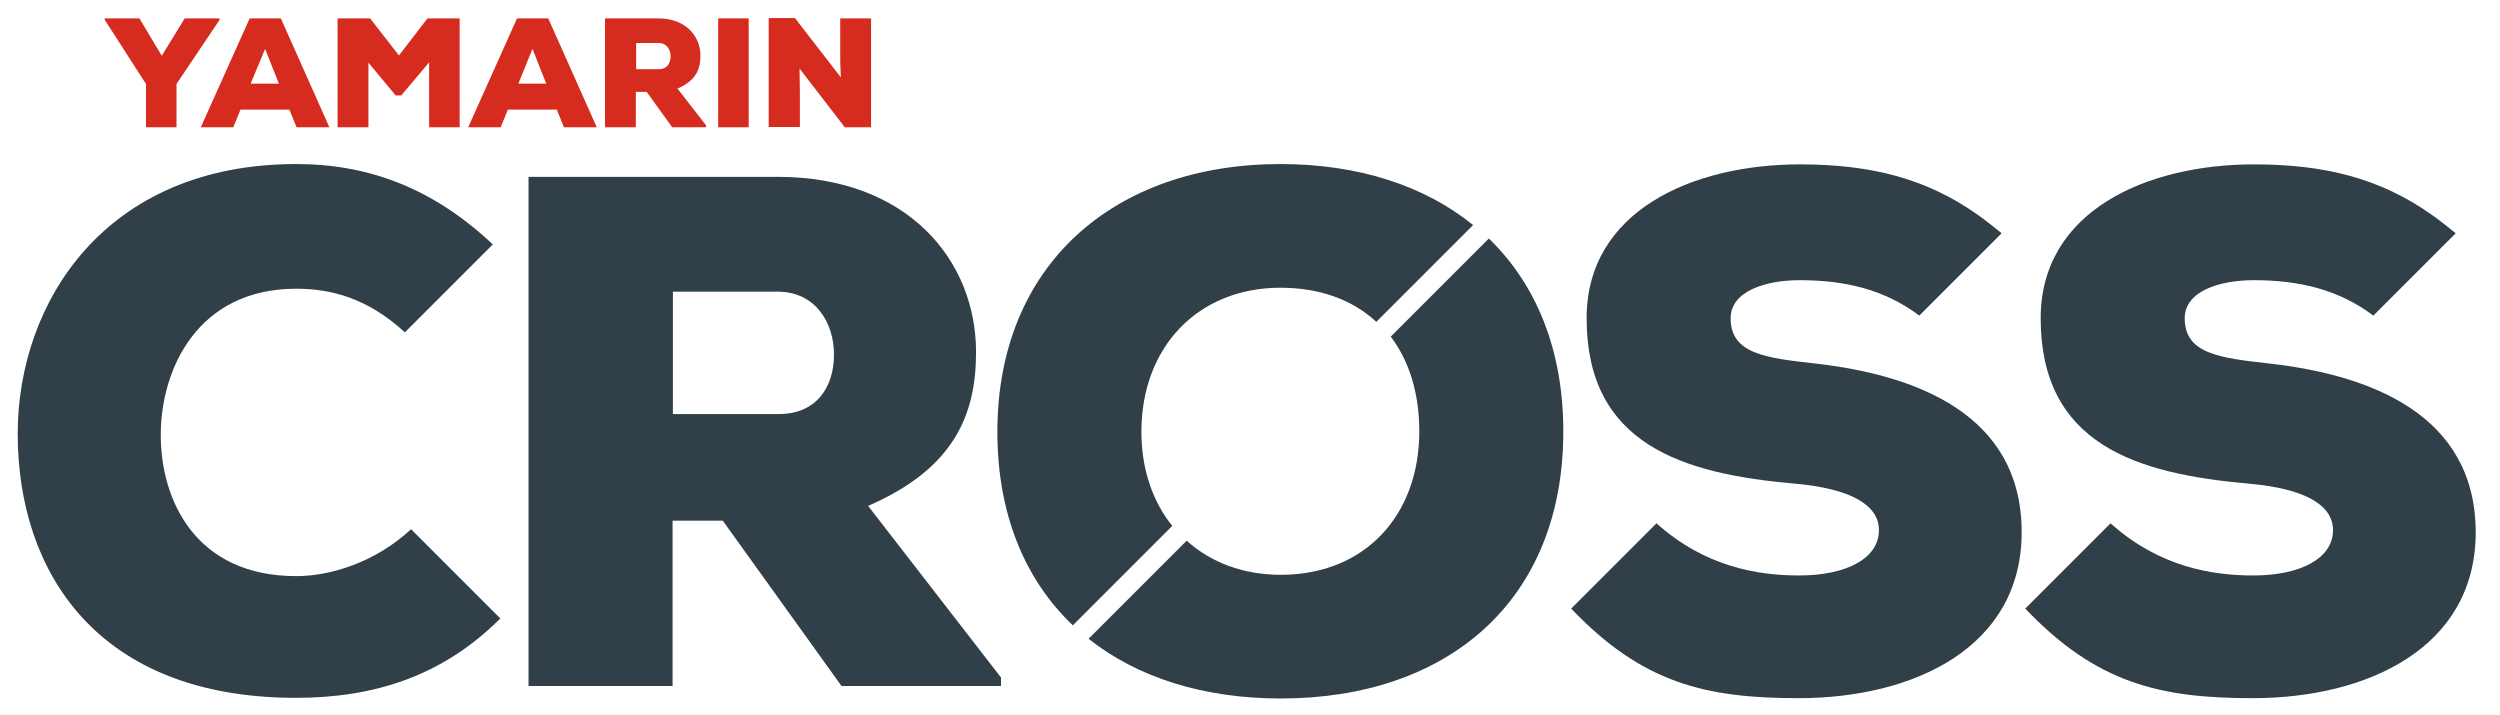
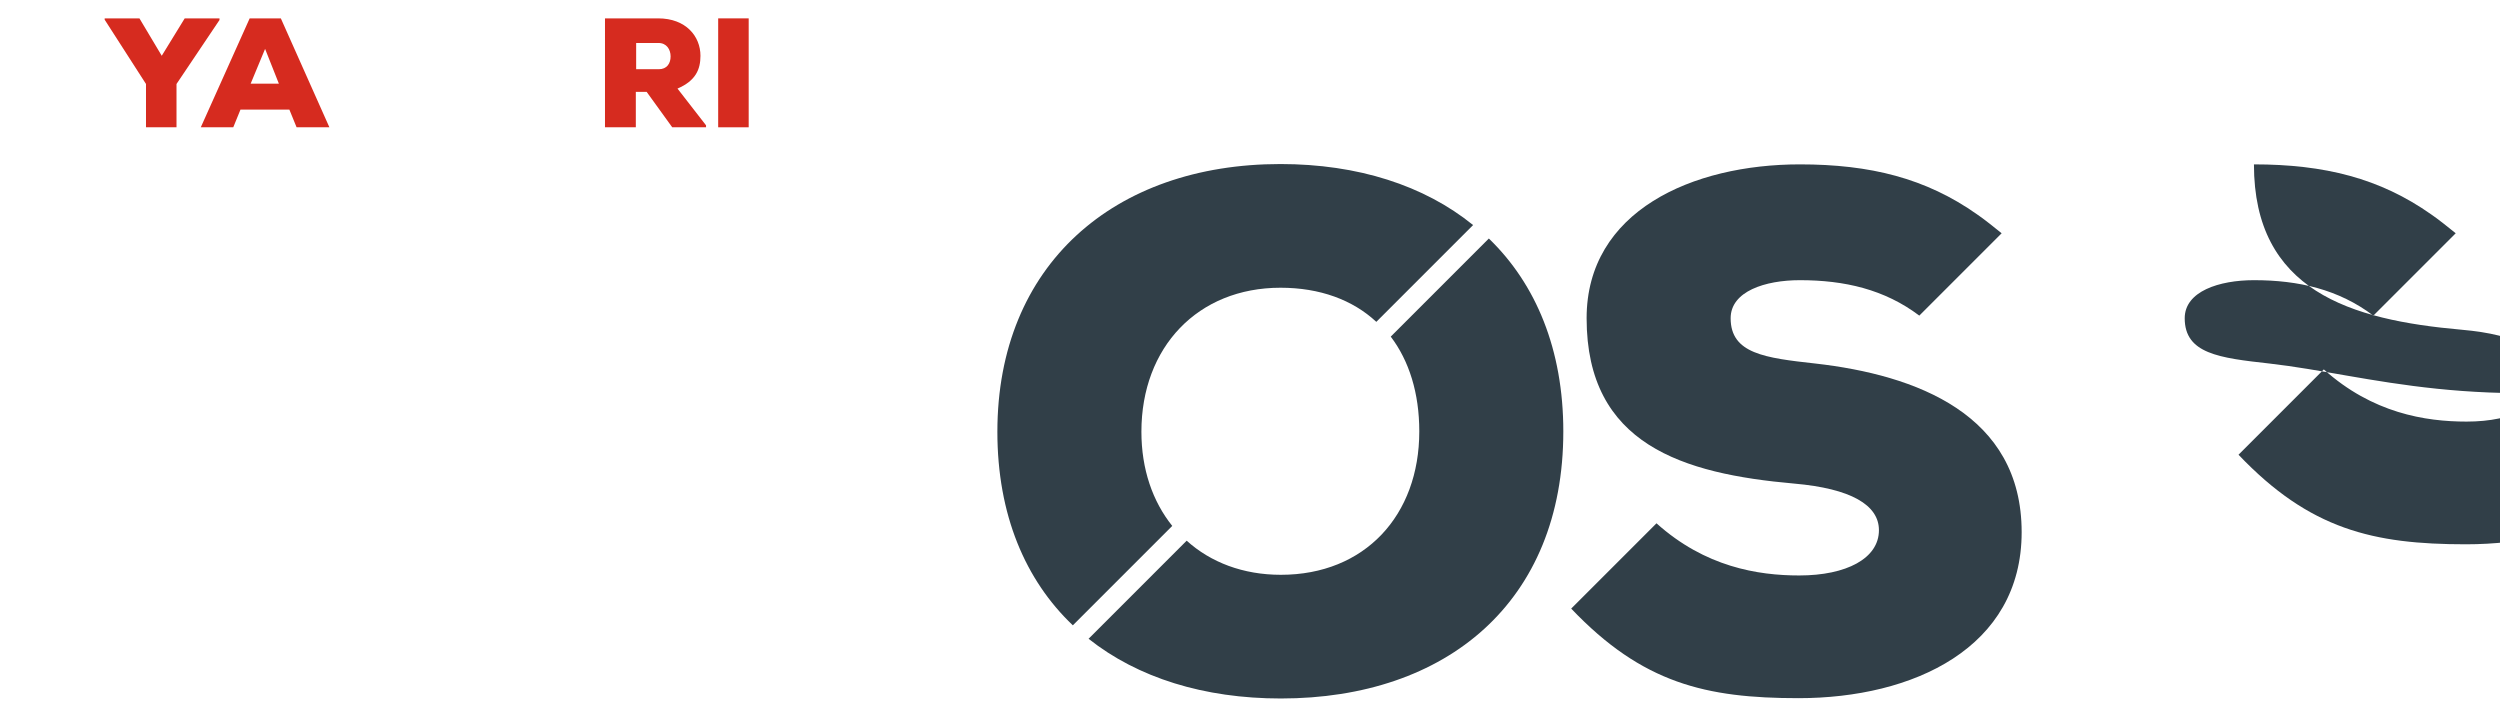
<svg xmlns="http://www.w3.org/2000/svg" version="1.1" id="Layer_1" x="0px" y="0px" viewBox="0 0 762 218" style="enable-background:new 0 0 762 218;" xml:space="preserve">
  <style type="text/css">
	.st0{fill:#D62B1F;}
	.st1{fill:#313F48;}
</style>
  <title>yc-logoArtboard 1</title>
  <polygon class="st0" points="56.3,5.6 66.9,5.6 66.9,6.1 53.8,25.6 53.8,38.8 44.5,38.8 44.5,25.6 31.9,6 31.9,5.6 42.5,5.6   49.3,17 " />
  <path class="st0" d="M76.4,25.5H85l-4.2-10.6L76.4,25.5z M73.3,33.4l-2.2,5.4h-9.9L76.1,5.6h9.5l14.8,33.2h-10l-2.2-5.4H73.3z" />
-   <polygon class="st0" points="122.3,29.1 120.6,29.1 112.3,19.1 112.3,38.8 102.9,38.8 102.9,5.6 112.8,5.6 121.6,16.9 130.3,5.6   140.1,5.6 140.1,38.8 130.8,38.8 130.8,19 " />
-   <path class="st0" d="M158,25.5h8.5l-4.2-10.6L158,25.5z M154.8,33.4l-2.2,5.4h-9.9l14.9-33.2h9.5l14.8,33.2h-10l-2.2-5.4H154.8z" />
  <path class="st0" d="M193.9,21.1h6.9c2.5,0,3.6-1.8,3.6-3.9s-1.2-4.1-3.7-4.1h-6.8V21.1z M204.9,38.8L197.1,28h-3.3v10.8h-9.4V5.6  h16.2c8.5,0,12.9,5.5,12.9,11.4c0,4.1-1.4,7.6-7,10l8.7,11.2v0.6L204.9,38.8z" />
  <rect x="218.9" y="5.6" class="st0" width="9.3" height="33.2" />
-   <path class="st0" d="M256.1,17V5.6h9.4v33.2h-8l-13.8-17.9l0.1,7.2v10.6h-9.5V5.5h8l14,18.1C256.1,19.9,256.1,18.3,256.1,17" />
-   <path class="st1" d="M205.1,126.2h32.3c11.6,0,16.8-8.4,16.8-18.1s-5.6-19.2-17.2-19.2h-31.9L205.1,126.2L205.1,126.2z M256.5,209.1  l-36.2-50.4H205v50.4h-43.9V53.9H237c39.8,0,60.5,25.6,60.5,53.4c0,19.2-6.7,35.5-32.9,46.9l40.5,52.3v2.6H256.5z" />
  <path class="st1" d="M327,190.6l30.3-30.3c-6-7.5-9.4-17.3-9.4-28.7c0-25.8,17.2-43.9,42.4-43.9c12,0,22,3.7,29.2,10.4L449,68.6  C434.1,56.5,413.8,50,390.3,50c-50.8,0-86.3,30.8-86.3,81.6C304,156.9,312.5,176.8,327,190.6" />
  <path class="st1" d="M453.8,72.7l-29.9,29.9c5.6,7.4,8.7,17.2,8.7,28.9c0,25.6-16.6,43.7-42.2,43.7c-11.5,0-21.4-3.8-28.7-10.4  l-29.9,29.9c15,11.9,35.2,18.2,58.6,18.2c50.6,0,86.1-29.5,86.1-81.4C476.5,106.6,468.2,86.6,453.8,72.7" />
  <path class="st1" d="M553.3,110.8c-15.3-1.7-25.8-3-25.8-13.8c0-8.2,10.5-11.6,21.1-11.6c13.6,0,25.8,2.8,36.4,10.8l25.1-25.1  c-1.3-1.1-6-4.8-7.4-5.7C587,54.3,570,50.1,548.6,50.1c-32.7,0-65,14.2-65,46.9c0,38.5,29.3,47.4,63.3,50.4  c17.2,1.5,25.8,6.5,25.8,14.2c0,8.6-9.9,13.8-24.3,13.8c-12.6,0-28.7-2.6-43.5-15.9l-26,26c21.7,22.8,41.1,27.3,69.3,27.3  c34.9,0,68-15.3,68-50.6C616.2,126.3,584.1,114.3,553.3,110.8" />
-   <path class="st1" d="M125.3,161.3c-11,10.2-24.7,14.3-35,14.3c-30.6,0-41.3-23-41.3-43C49,112.4,60.3,88,90.3,88  c10.5,0,21.7,2.8,33.1,13.3l2.8-2.8l24-24C132.4,57.7,112.8,50,90.3,50C32,50,5.4,92.2,5.4,132.2c0,42,24.1,80.5,84.8,80.5  c23.8,0,44.7-6.6,62.3-24.2L125.3,161.3z" />
-   <path class="st1" d="M691.7,110.8c-15.3-1.7-25.8-3-25.8-13.8c0-8.2,10.5-11.6,21.1-11.6c13.6,0,25.8,2.8,36.4,10.8l25.1-25.1  c-1.3-1.1-6-4.8-7.4-5.7c-15.7-11.1-32.7-15.3-54.1-15.3c-32.7,0-65,14.2-65,46.9c0,38.5,29.3,47.4,63.3,50.4  c17.2,1.5,25.8,6.5,25.8,14.2c0,8.6-9.9,13.8-24.3,13.8c-12.6,0-28.7-2.6-43.5-15.9l-26,26c21.7,22.8,41.1,27.3,69.3,27.3  c34.9,0,68-15.3,68-50.6C754.5,126.3,722.5,114.3,691.7,110.8" />
+   <path class="st1" d="M691.7,110.8c-15.3-1.7-25.8-3-25.8-13.8c0-8.2,10.5-11.6,21.1-11.6c13.6,0,25.8,2.8,36.4,10.8l25.1-25.1  c-1.3-1.1-6-4.8-7.4-5.7c-15.7-11.1-32.7-15.3-54.1-15.3c0,38.5,29.3,47.4,63.3,50.4  c17.2,1.5,25.8,6.5,25.8,14.2c0,8.6-9.9,13.8-24.3,13.8c-12.6,0-28.7-2.6-43.5-15.9l-26,26c21.7,22.8,41.1,27.3,69.3,27.3  c34.9,0,68-15.3,68-50.6C754.5,126.3,722.5,114.3,691.7,110.8" />
</svg>